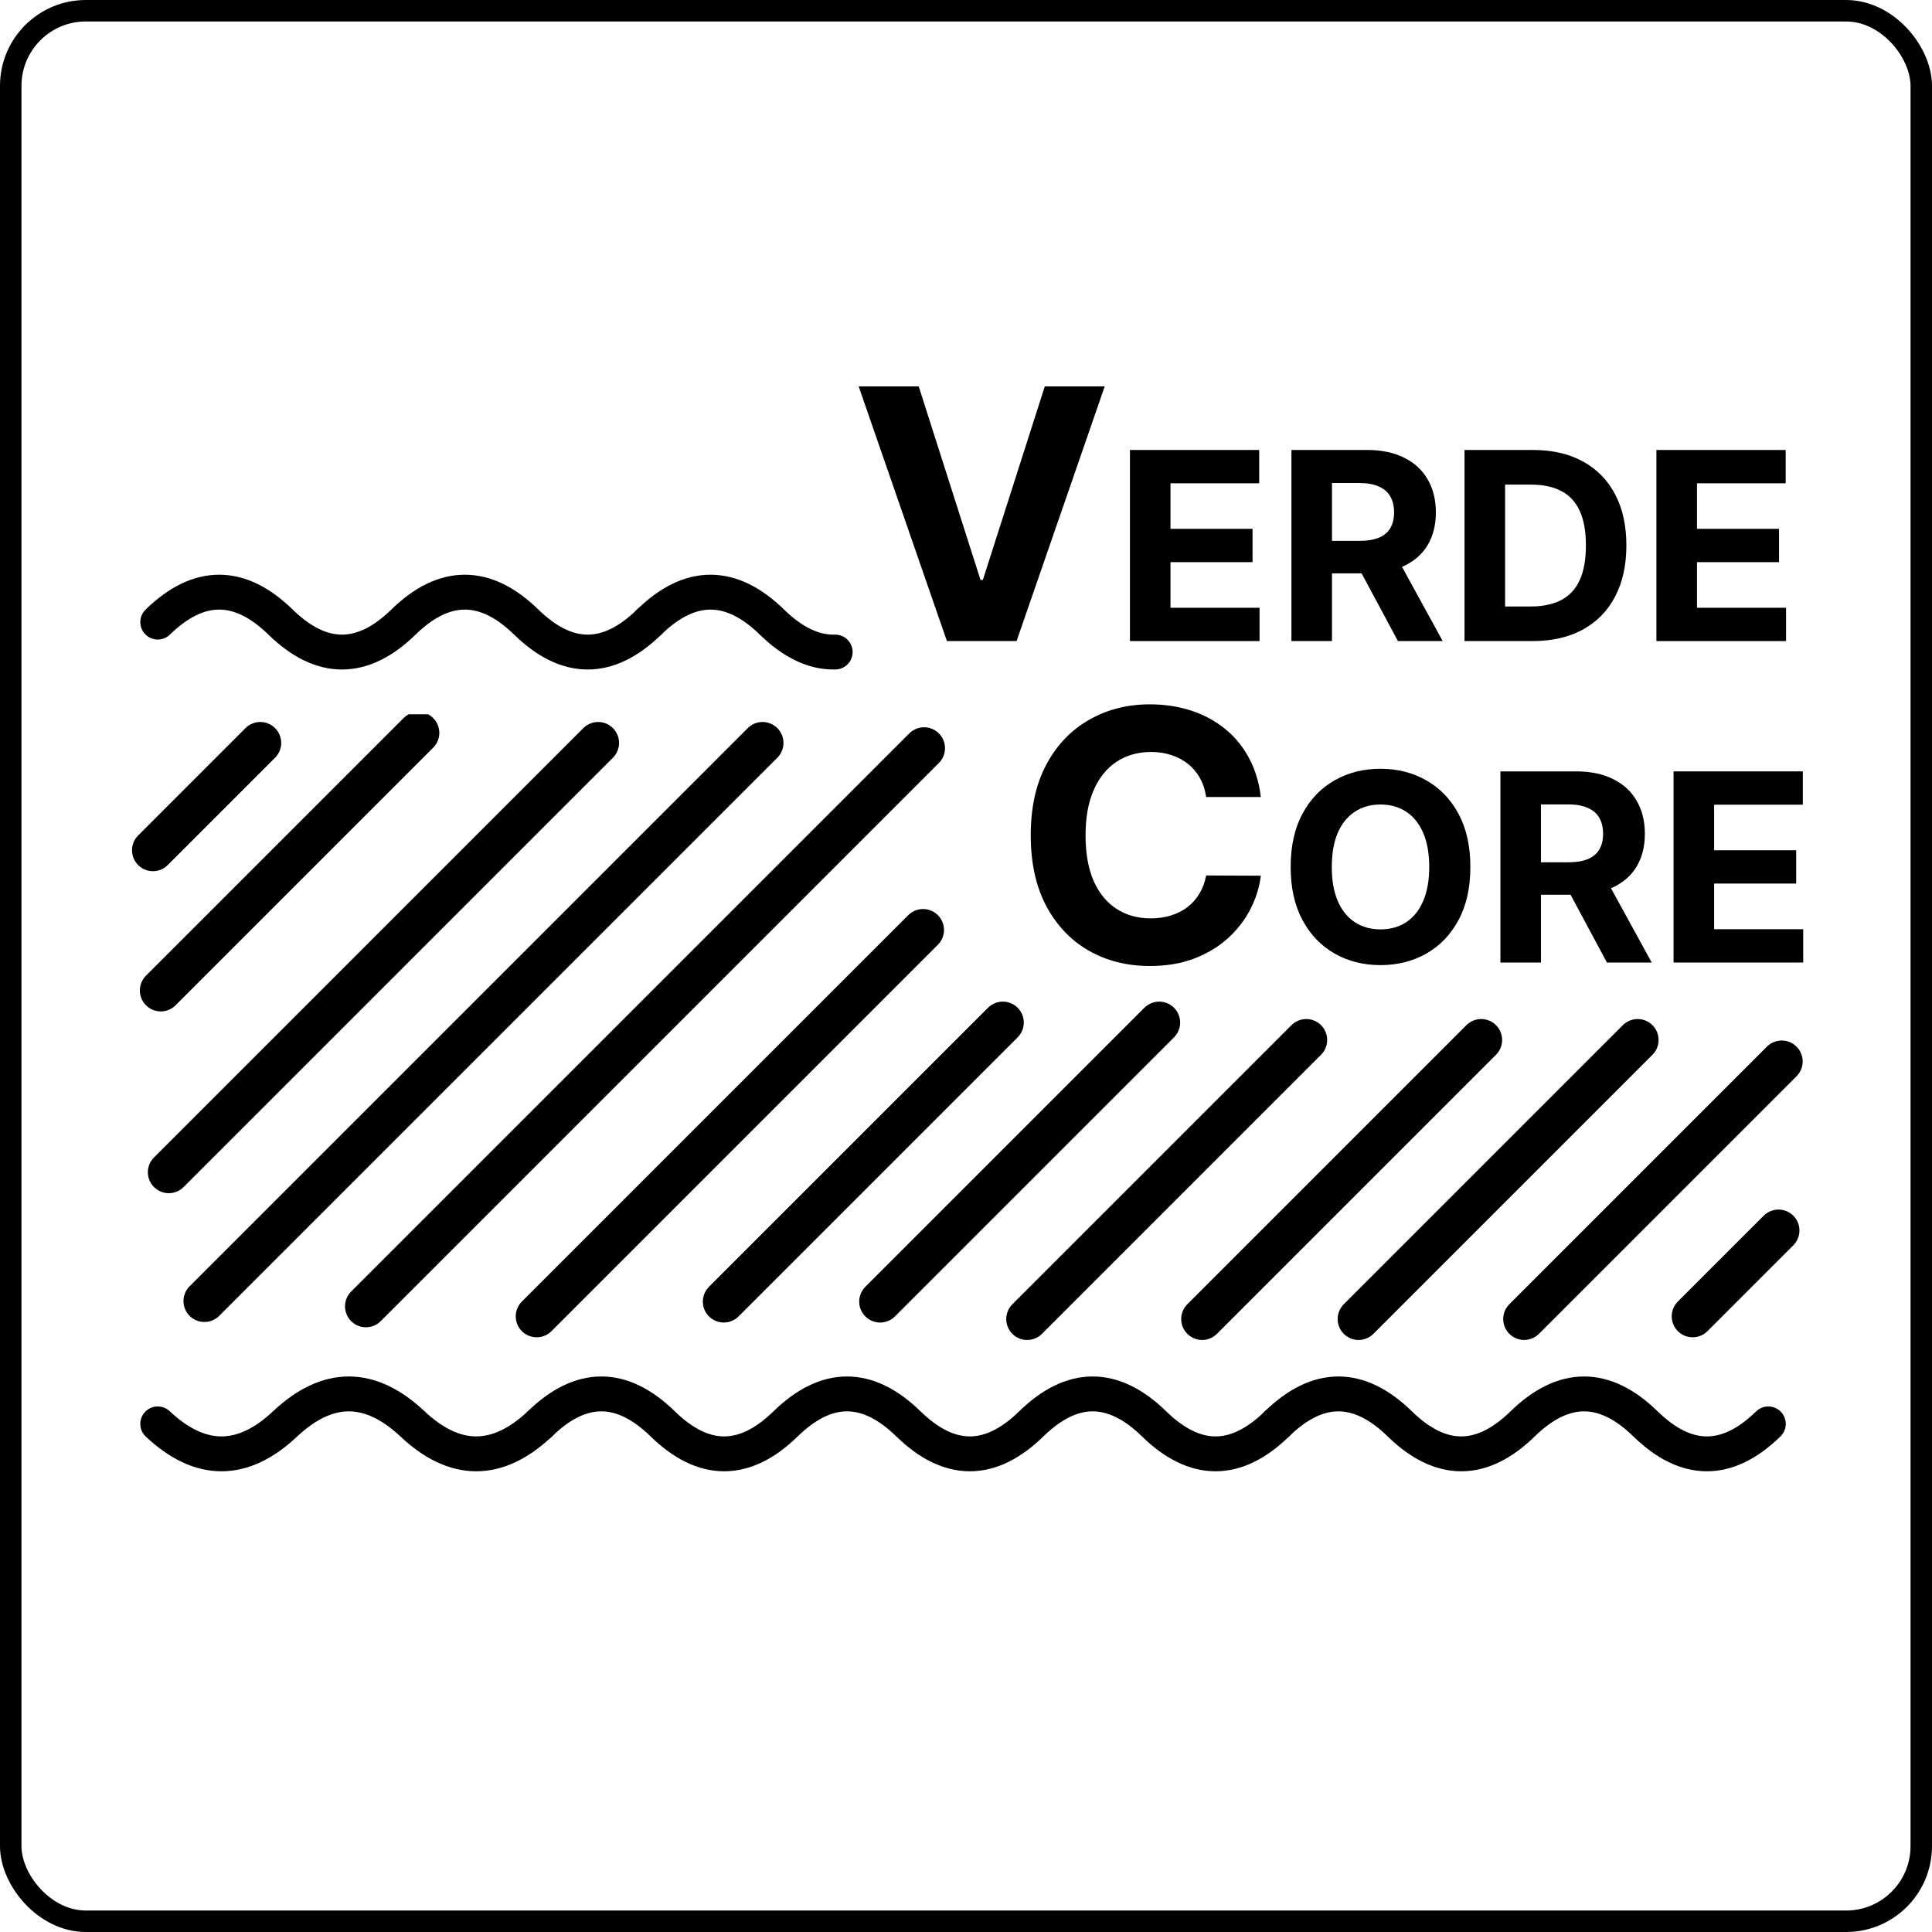
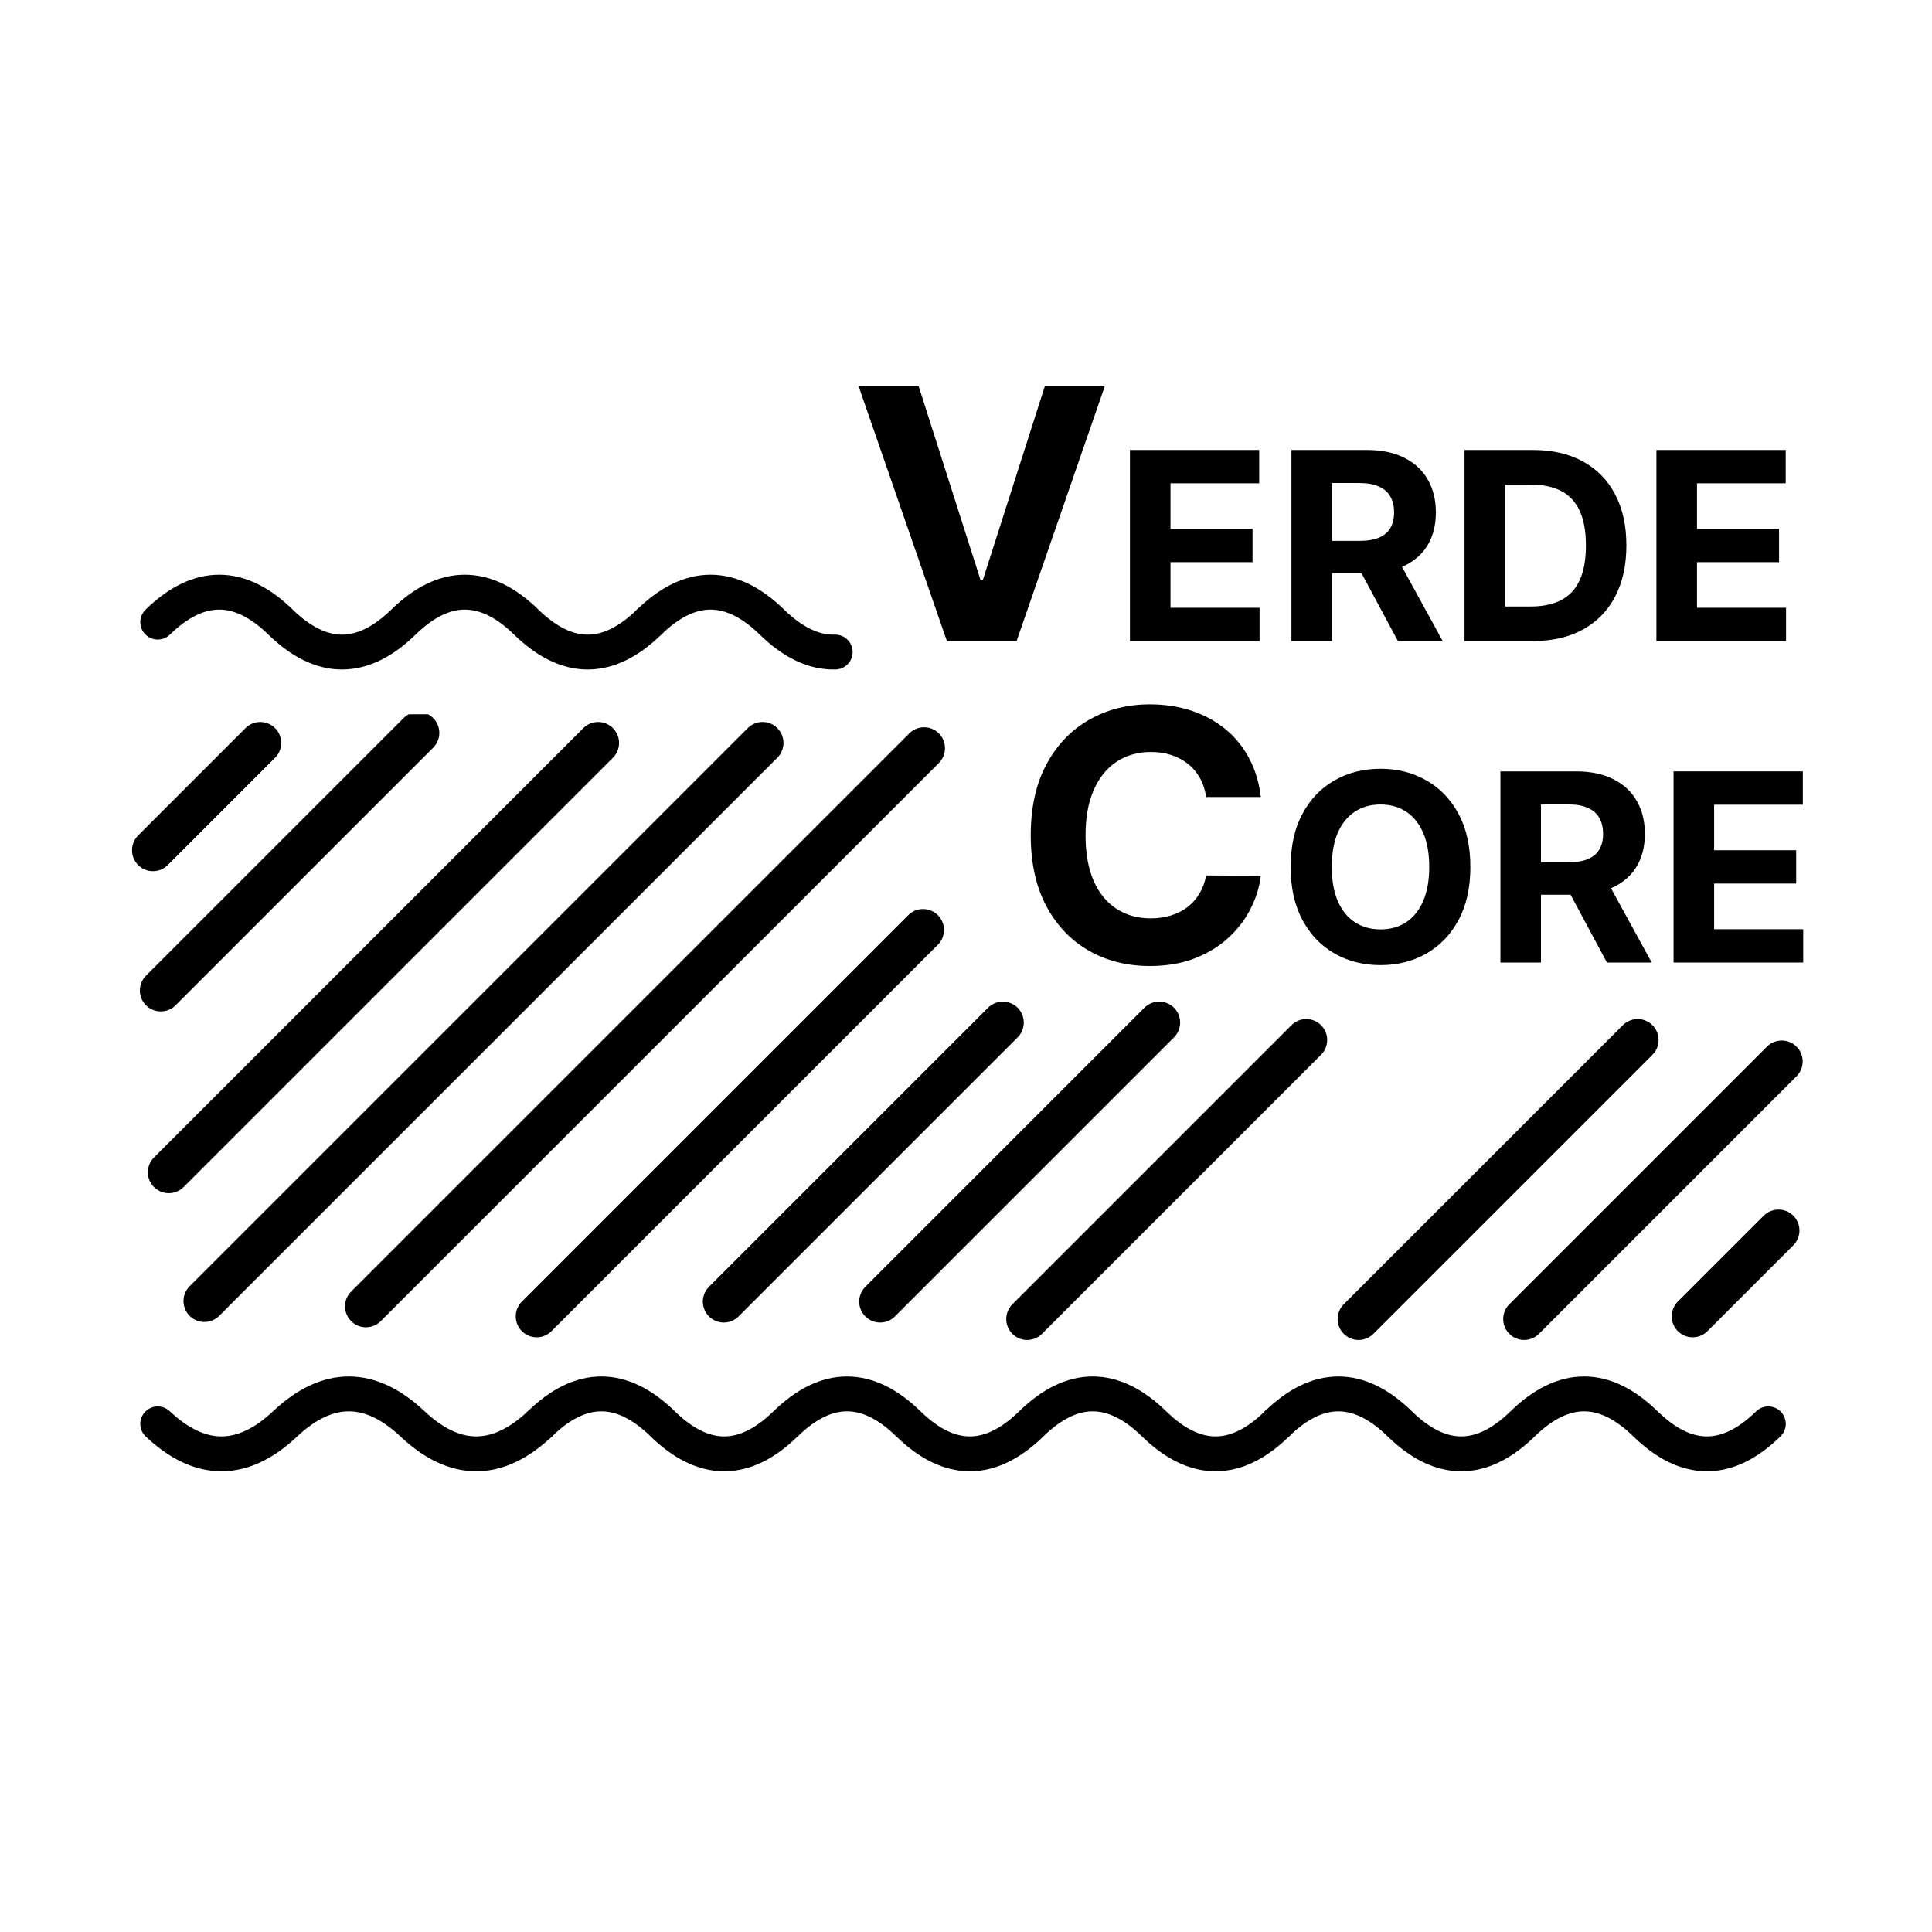
<svg xmlns="http://www.w3.org/2000/svg" width="90" height="90" viewBox="0 0 90 90" fill="none">
-   <rect x="0.5" y="0.5" width="89" height="89" rx="3.5" stroke="black" />
  <path d="M59.485 66.33C57.578 68.191 55.67 68.191 53.763 66.33C51.855 64.469 49.948 64.469 48.04 66.33C46.133 68.191 44.225 68.191 42.318 66.33C40.41 64.469 38.503 64.469 36.595 66.33C34.688 68.191 32.78 68.191 30.873 66.33C28.965 64.469 27.058 64.469 25.151 66.33" stroke="black" stroke-width="1.625" stroke-linecap="round" />
  <path d="M82.375 66.33C80.468 68.191 78.56 68.191 76.653 66.33C74.745 64.469 72.838 64.469 70.93 66.33C69.023 68.191 67.115 68.191 65.208 66.33C63.3 64.469 61.393 64.469 59.485 66.33" stroke="black" stroke-width="1.625" stroke-linecap="round" />
  <path d="M25.151 66.33C23.172 68.191 21.194 68.191 19.216 66.33C17.238 64.469 15.26 64.469 13.282 66.33C11.304 68.191 9.326 68.191 7.348 66.33" stroke="black" stroke-width="1.625" stroke-linecap="round" />
  <path d="M30.238 28.98C32.145 27.12 34.053 27.12 35.96 28.98C36.942 29.938 37.924 30.403 38.906 30.375" stroke="black" stroke-width="1.625" stroke-linecap="round" />
  <path d="M7.348 28.98C9.255 27.12 11.163 27.12 13.07 28.98C14.978 30.841 16.885 30.841 18.793 28.98C20.7 27.12 22.608 27.12 24.515 28.98C26.423 30.841 28.33 30.841 30.238 28.98" stroke="black" stroke-width="1.625" stroke-linecap="round" />
  <g clip-path="url(#clip0_880_1174)">
    <path d="M27.863 34.608L7.863 54.608" stroke="black" stroke-width="1.95" stroke-linecap="round" />
    <path d="M35.522 34.608L9.522 60.608" stroke="black" stroke-width="1.95" stroke-linecap="round" />
    <path d="M19.49 34.14L7.49 46.14" stroke="black" stroke-width="1.95" stroke-linecap="round" />
    <path d="M43.047 34.854L17.047 60.854" stroke="black" stroke-width="1.95" stroke-linecap="round" />
    <path d="M43 43.321L25 61.321" stroke="black" stroke-width="1.95" stroke-linecap="round" />
    <path d="M46.716 47.634L33.716 60.634" stroke="black" stroke-width="1.95" stroke-linecap="round" />
    <path d="M54 47.634L41 60.634" stroke="black" stroke-width="1.95" stroke-linecap="round" />
    <path d="M60.85 48.446L47.85 61.446" stroke="black" stroke-width="1.95" stroke-linecap="round" />
-     <path d="M69 48.446L56 61.446" stroke="black" stroke-width="1.95" stroke-linecap="round" />
    <path d="M76.288 48.446L63.288 61.446" stroke="black" stroke-width="1.95" stroke-linecap="round" />
    <path d="M83 49.446L71 61.446" stroke="black" stroke-width="1.95" stroke-linecap="round" />
    <path d="M82.85 57.321L78.85 61.321" stroke="black" stroke-width="1.95" stroke-linecap="round" />
    <path d="M12.125 34.608L7.125 39.608" stroke="black" stroke-width="1.95" stroke-linecap="round" />
  </g>
  <path d="M42.797 18L45.676 27.014H45.786L48.67 18H51.462L47.356 29.864H44.111L40 18H42.797Z" fill="black" />
  <path d="M52.637 29.864V20.962H58.658V22.514H54.526V24.635H58.348V26.187H54.526V28.312H58.675V29.864H52.637Z" fill="black" />
  <path d="M60.16 29.864V20.962H63.686C64.36 20.962 64.936 21.083 65.413 21.323C65.893 21.561 66.258 21.898 66.509 22.336C66.762 22.771 66.888 23.282 66.888 23.87C66.888 24.461 66.76 24.97 66.504 25.396C66.248 25.819 65.877 26.144 65.392 26.37C64.909 26.596 64.324 26.709 63.638 26.709H61.277V25.196H63.332C63.693 25.196 63.992 25.147 64.231 25.048C64.469 24.95 64.647 24.802 64.763 24.605C64.882 24.408 64.942 24.163 64.942 23.87C64.942 23.575 64.882 23.326 64.763 23.123C64.647 22.92 64.468 22.766 64.227 22.662C63.988 22.555 63.687 22.501 63.323 22.501H62.049V29.864H60.16ZM64.986 25.813L67.207 29.864H65.121L62.948 25.813H64.986Z" fill="black" />
  <path d="M71.391 29.864H68.223V20.962H71.417C72.316 20.962 73.09 21.141 73.738 21.497C74.387 21.851 74.886 22.359 75.235 23.023C75.587 23.686 75.763 24.48 75.763 25.405C75.763 26.332 75.587 27.129 75.235 27.795C74.886 28.462 74.384 28.973 73.73 29.33C73.078 29.686 72.299 29.864 71.391 29.864ZM70.113 28.252H71.312C71.871 28.252 72.341 28.153 72.722 27.956C73.106 27.756 73.394 27.448 73.586 27.03C73.781 26.61 73.878 26.068 73.878 25.405C73.878 24.747 73.781 24.209 73.586 23.792C73.394 23.375 73.107 23.068 72.726 22.871C72.345 22.674 71.875 22.575 71.317 22.575H70.113V28.252Z" fill="black" />
  <path d="M77.162 29.864V20.962H83.184V22.514H79.052V24.635H82.874V26.187H79.052V28.312H83.201V29.864H77.162Z" fill="black" />
  <path d="M58.734 37.127H56.187C56.14 36.799 56.045 36.507 55.902 36.252C55.758 35.994 55.574 35.773 55.349 35.592C55.124 35.41 54.865 35.272 54.57 35.175C54.279 35.078 53.963 35.03 53.622 35.03C53.006 35.03 52.469 35.183 52.011 35.488C51.554 35.789 51.199 36.229 50.947 36.809C50.695 37.384 50.569 38.083 50.569 38.906C50.569 39.752 50.695 40.462 50.947 41.038C51.203 41.613 51.56 42.047 52.017 42.341C52.475 42.635 53.004 42.781 53.605 42.781C53.942 42.781 54.254 42.737 54.541 42.648C54.832 42.559 55.09 42.43 55.314 42.26C55.539 42.086 55.725 41.876 55.873 41.628C56.024 41.381 56.129 41.099 56.187 40.783L58.734 40.794C58.668 41.339 58.503 41.864 58.239 42.37C57.98 42.872 57.629 43.322 57.187 43.72C56.749 44.114 56.225 44.426 55.617 44.658C55.012 44.886 54.328 45 53.564 45C52.502 45 51.552 44.761 50.715 44.282C49.881 43.803 49.222 43.109 48.737 42.202C48.257 41.294 48.016 40.196 48.016 38.906C48.016 37.612 48.261 36.511 48.749 35.604C49.237 34.696 49.9 34.005 50.738 33.53C51.575 33.051 52.517 32.811 53.564 32.811C54.254 32.811 54.894 32.908 55.483 33.101C56.076 33.294 56.602 33.576 57.059 33.947C57.517 34.314 57.889 34.764 58.175 35.297C58.466 35.83 58.652 36.44 58.734 37.127Z" fill="black" />
  <path d="M68.495 40.386C68.495 41.357 68.31 42.183 67.941 42.864C67.574 43.545 67.073 44.065 66.439 44.425C65.808 44.781 65.098 44.959 64.309 44.959C63.515 44.959 62.802 44.78 62.171 44.42C61.539 44.061 61.041 43.541 60.674 42.86C60.307 42.178 60.124 41.354 60.124 40.386C60.124 39.415 60.307 38.589 60.674 37.908C61.041 37.227 61.539 36.708 62.171 36.351C62.802 35.992 63.515 35.812 64.309 35.812C65.098 35.812 65.808 35.992 66.439 36.351C67.073 36.708 67.574 37.227 67.941 37.908C68.31 38.589 68.495 39.415 68.495 40.386ZM66.579 40.386C66.579 39.757 66.484 39.226 66.295 38.794C66.109 38.363 65.846 38.035 65.505 37.812C65.165 37.589 64.766 37.477 64.309 37.477C63.853 37.477 63.454 37.589 63.114 37.812C62.773 38.035 62.508 38.363 62.319 38.794C62.133 39.226 62.04 39.757 62.04 40.386C62.04 41.015 62.133 41.545 62.319 41.977C62.508 42.409 62.773 42.736 63.114 42.96C63.454 43.183 63.853 43.294 64.309 43.294C64.766 43.294 65.165 43.183 65.505 42.96C65.846 42.736 66.109 42.409 66.295 41.977C66.484 41.545 66.579 41.015 66.579 40.386Z" fill="black" />
  <path d="M69.895 44.838V35.934H73.421C74.096 35.934 74.672 36.054 75.149 36.295C75.629 36.532 75.994 36.87 76.245 37.308C76.498 37.742 76.624 38.254 76.624 38.842C76.624 39.434 76.496 39.942 76.24 40.368C75.984 40.792 75.613 41.116 75.127 41.342C74.644 41.568 74.06 41.681 73.373 41.681H71.012V40.168H73.067C73.428 40.168 73.728 40.119 73.966 40.021C74.205 39.922 74.383 39.774 74.499 39.577C74.618 39.38 74.678 39.135 74.678 38.842C74.678 38.547 74.618 38.297 74.499 38.094C74.383 37.892 74.204 37.738 73.962 37.634C73.724 37.526 73.422 37.473 73.059 37.473H71.784V44.838H69.895ZM74.722 40.786L76.943 44.838H74.857L72.683 40.786H74.722Z" fill="black" />
  <path d="M77.96 44.838V35.934H83.983V37.486H79.85V39.608H83.673V41.16H79.85V43.286H84V44.838H77.96Z" fill="black" />
  <defs>
    <clipPath id="clip0_880_1174">
      <rect width="78" height="29.25" fill="white" transform="translate(6 33.273)" />
    </clipPath>
  </defs>
</svg>